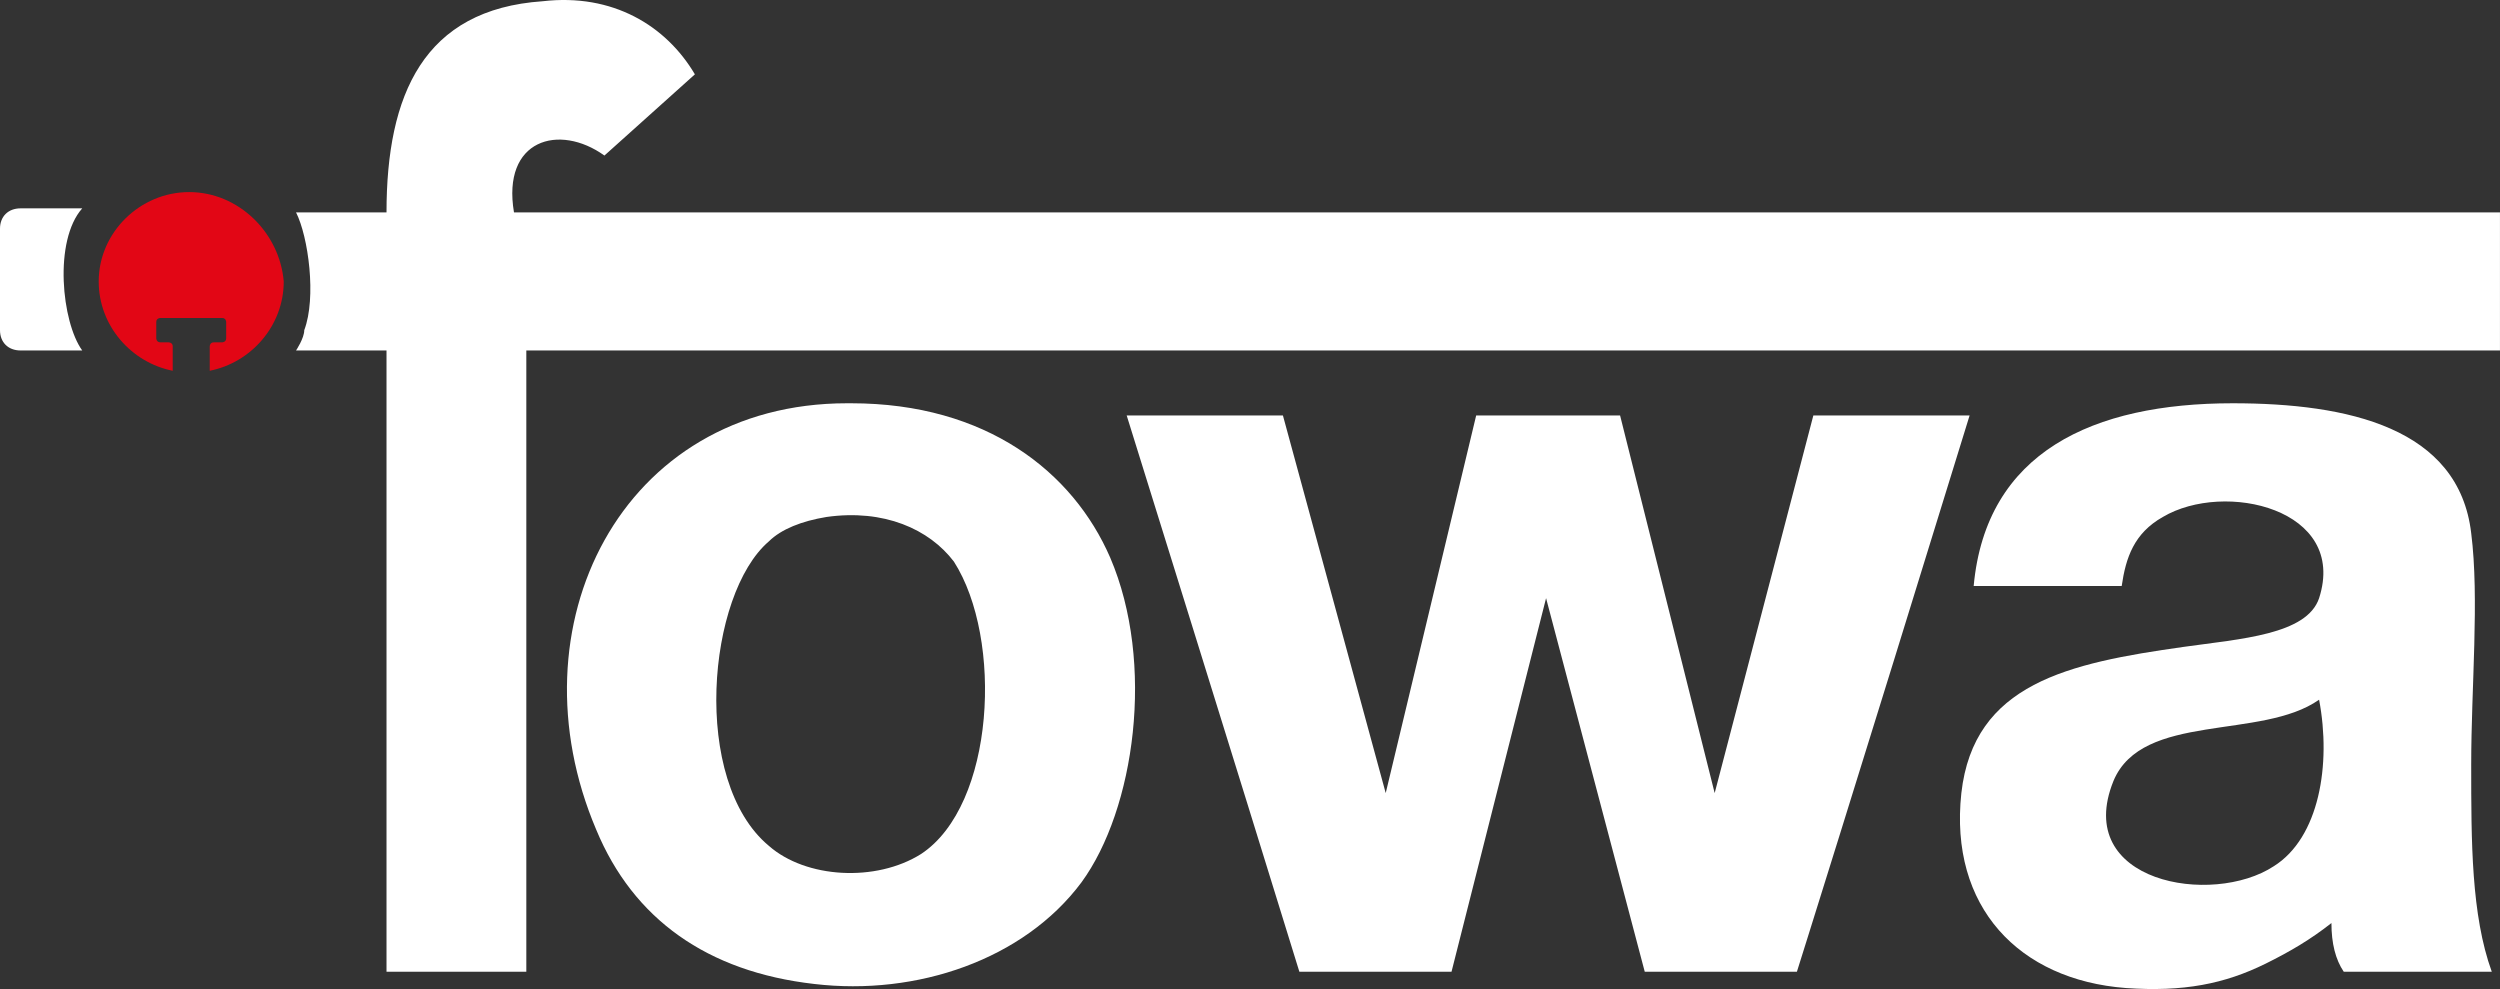
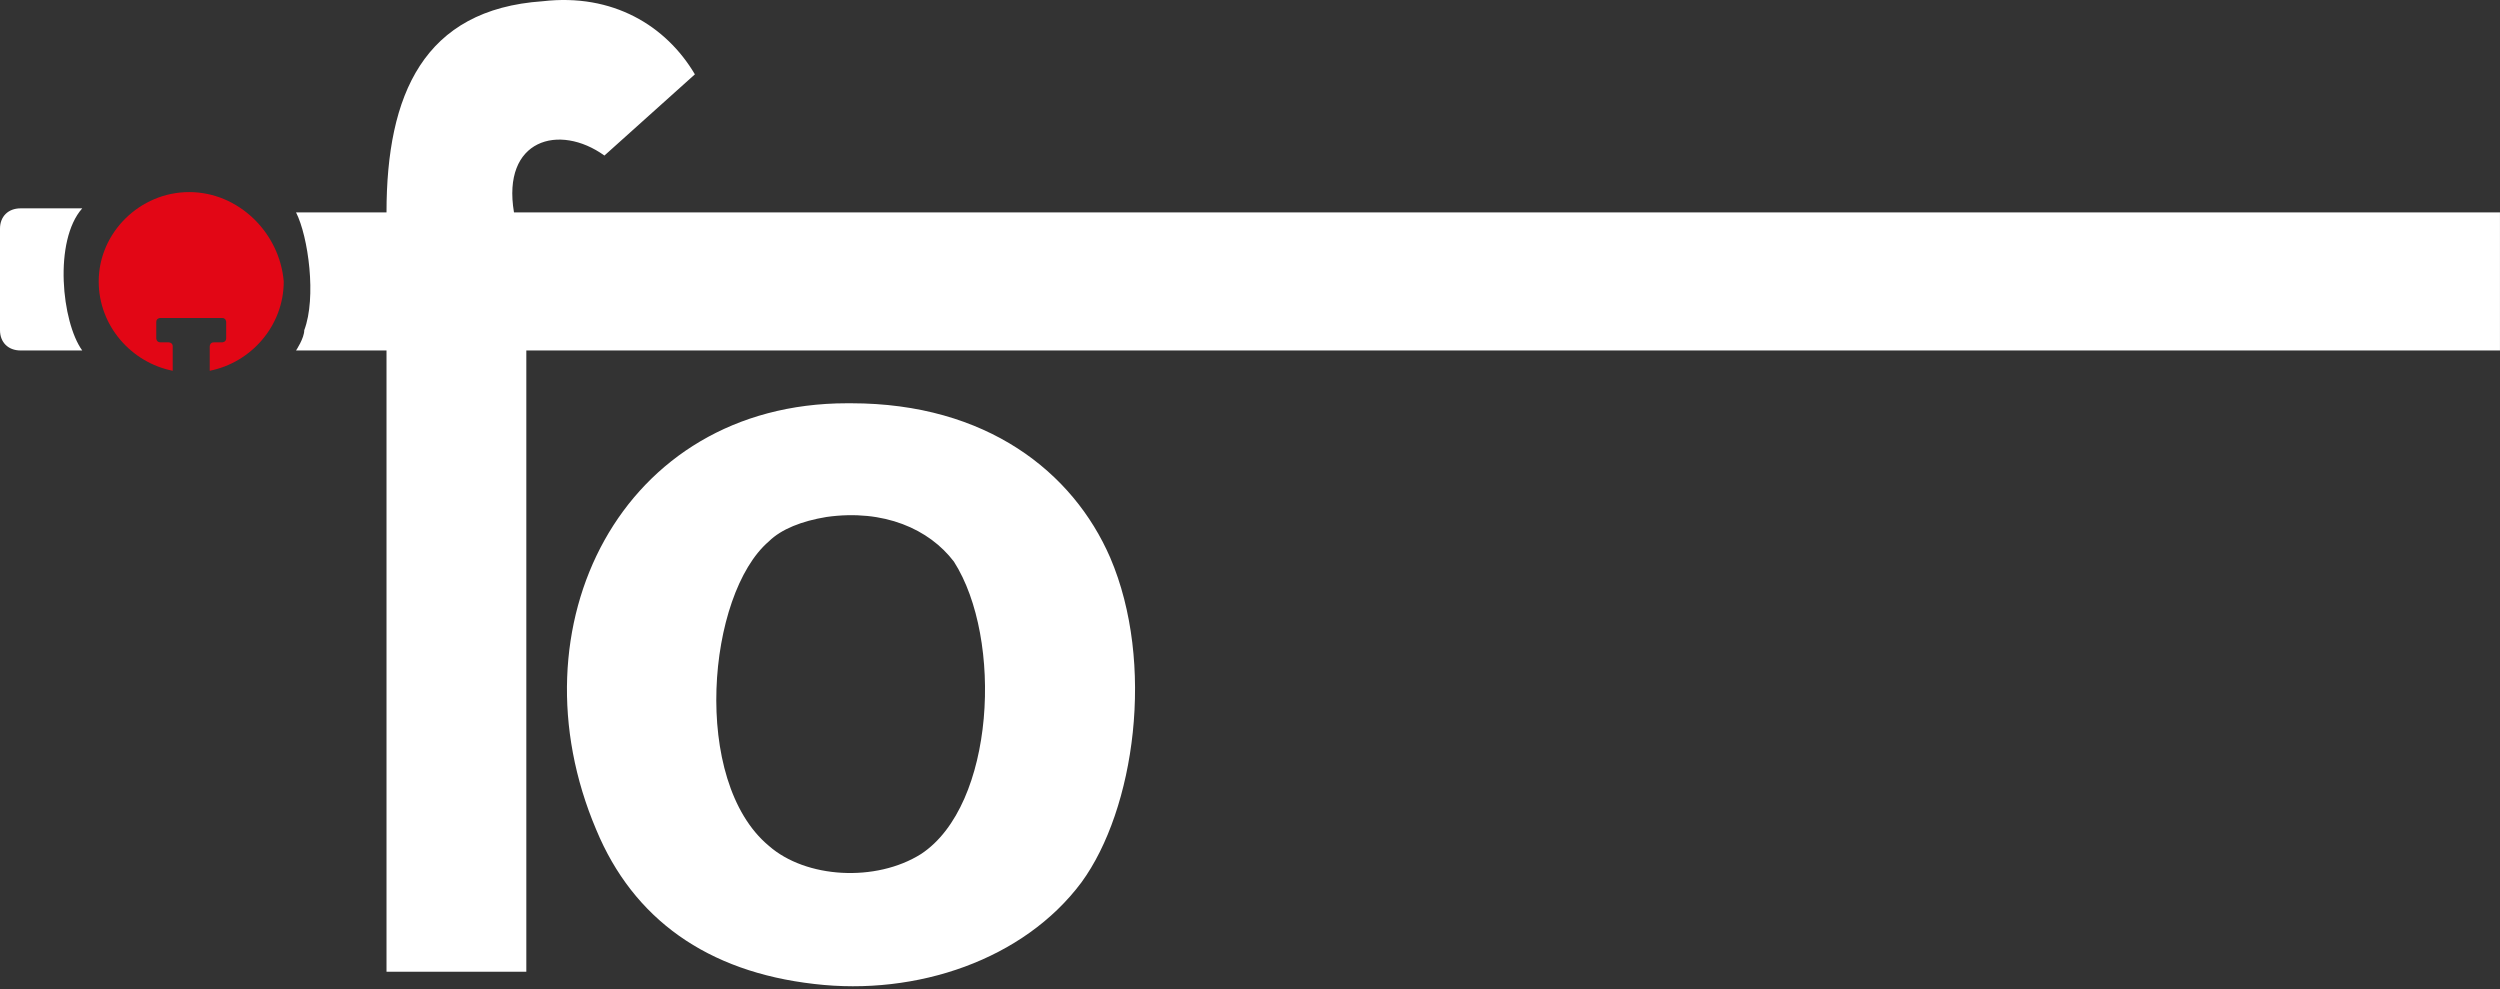
<svg xmlns="http://www.w3.org/2000/svg" width="91" height="36" viewBox="0 0 91 36" version="1.1">
  <rect x="0" y="0" width="91" height="36" fill="#333333" stroke="none" />
  <g id="Canvas" fill="none">
    <g id="Group 3.1">
      <path id="Vector" fill-rule="evenodd" clip-rule="evenodd" d="M 14.518 2.706L 11.225 5.662C 9.579 4.48 7.484 5.071 7.933 7.731L 80.223 7.731L 80.223 12.757L 8.382 12.757L 8.382 35.372L 3.293 35.372L 3.293 12.757L -2.85474e-07 12.757C -2.85474e-07 12.757 0.299 12.313 0.299 12.018C 0.748 10.835 0.449 8.618 -2.85474e-07 7.731L 3.293 7.731C 3.293 3.445 4.64 0.341 8.98 0.045C 11.525 -0.25 13.47 0.932 14.518 2.706Z" transform="translate(10.776 0)" fill="white" />
-       <path id="Vector_2" fill-rule="evenodd" clip-rule="evenodd" d="M 5.687 -1.80432e-05L 9.429 13.746L 12.722 -1.80432e-05L 17.96 -1.80432e-05L 21.403 13.746L 24.995 -1.80432e-05L 30.683 -1.80432e-05C 26.492 13.598 24.396 20.25 24.396 20.25L 18.858 20.25L 15.266 6.651L 11.824 20.25L 6.286 20.25C 4.191 13.451 -5.70948e-07 -1.80432e-05 -5.70948e-07 -1.80432e-05L 5.687 -1.80432e-05Z" transform="translate(41.011 15.122)" fill="white" />
      <path id="Vector_3" fill-rule="evenodd" clip-rule="evenodd" d="M 19.774 5.617C 18.427 2.513 15.284 0 10.345 0L 10.195 0C 1.963 0 -2.078 8.13 1.065 15.52C 2.412 18.772 5.106 20.693 8.998 21.137C 12.739 21.58 16.631 20.25 18.726 17.442C 20.672 14.781 21.42 9.46 19.774 5.617ZM 12.889 16.407C 11.243 17.442 8.698 17.294 7.351 16.111C 4.507 13.746 5.106 6.947 7.351 5.026C 7.8 4.582 8.549 4.286 9.447 4.139C 11.542 3.843 13.188 4.582 14.086 5.765C 15.882 8.573 15.583 14.633 12.889 16.407Z" transform="translate(20.637 14.679)" fill="white" />
-       <path id="Vector_4" fill-rule="evenodd" clip-rule="evenodd" d="M 18.61 13.155C 18.61 10.347 18.91 7.095 18.61 4.73C 18.161 0.887 14.12 0 9.929 0C 4.841 0 0.949 1.774 0.5 6.651L 5.888 6.651C 6.038 5.617 6.337 4.73 7.385 4.139C 9.63 2.808 14.12 3.843 13.073 7.095C 12.624 8.425 10.229 8.573 8.133 8.869C 3.943 9.46 0.5 10.199 0.051 14.19C -0.398 18.328 2.147 20.989 6.038 21.285C 8.133 21.432 9.63 21.137 11.127 20.398C 12.025 19.954 12.773 19.511 13.522 18.92C 13.522 19.659 13.671 20.25 13.971 20.693C 15.168 20.693 17.862 20.693 19.359 20.693C 18.61 18.624 18.61 15.963 18.61 13.155ZM 11.426 16.85C 9.181 18.328 4.092 17.442 5.589 13.746C 6.637 11.233 10.977 12.268 13.073 10.79C 13.522 13.155 13.073 15.816 11.426 16.85Z" transform="translate(71.342 14.679)" fill="white" />
      <path id="Vector_5" d="M 3.293 -1.80432e-05C 1.497 -1.80432e-05 1.42737e-07 1.478 1.42737e-07 3.252C 1.42737e-07 4.878 1.197 6.208 2.694 6.504L 2.694 5.617C 2.694 5.469 2.544 5.469 2.544 5.469L 2.245 5.469C 2.095 5.469 2.095 5.321 2.095 5.321L 2.095 4.73C 2.095 4.582 2.245 4.582 2.245 4.582L 4.49 4.582C 4.64 4.582 4.64 4.73 4.64 4.73L 4.64 5.321C 4.64 5.469 4.49 5.469 4.49 5.469L 4.191 5.469C 4.041 5.469 4.041 5.617 4.041 5.617L 4.041 6.504C 5.538 6.208 6.735 4.878 6.735 3.252C 6.586 1.478 5.089 -1.80432e-05 3.293 -1.80432e-05Z" transform="translate(3.593 6.992)" fill="#E20615" />
      <path id="Vector_6" d="M 2.993 1.80432e-05L 1.347 1.80432e-05L 0.748 1.80432e-05C 0.299 1.80432e-05 0 0.296 0 0.739L 0 4.434C 0 4.878 0.299 5.173 0.748 5.173L 1.347 5.173L 2.993 5.173C 2.245 4.139 1.946 1.182 2.993 1.80432e-05Z" transform="translate(0 7.584)" fill="white" />
    </g>
  </g>
</svg>